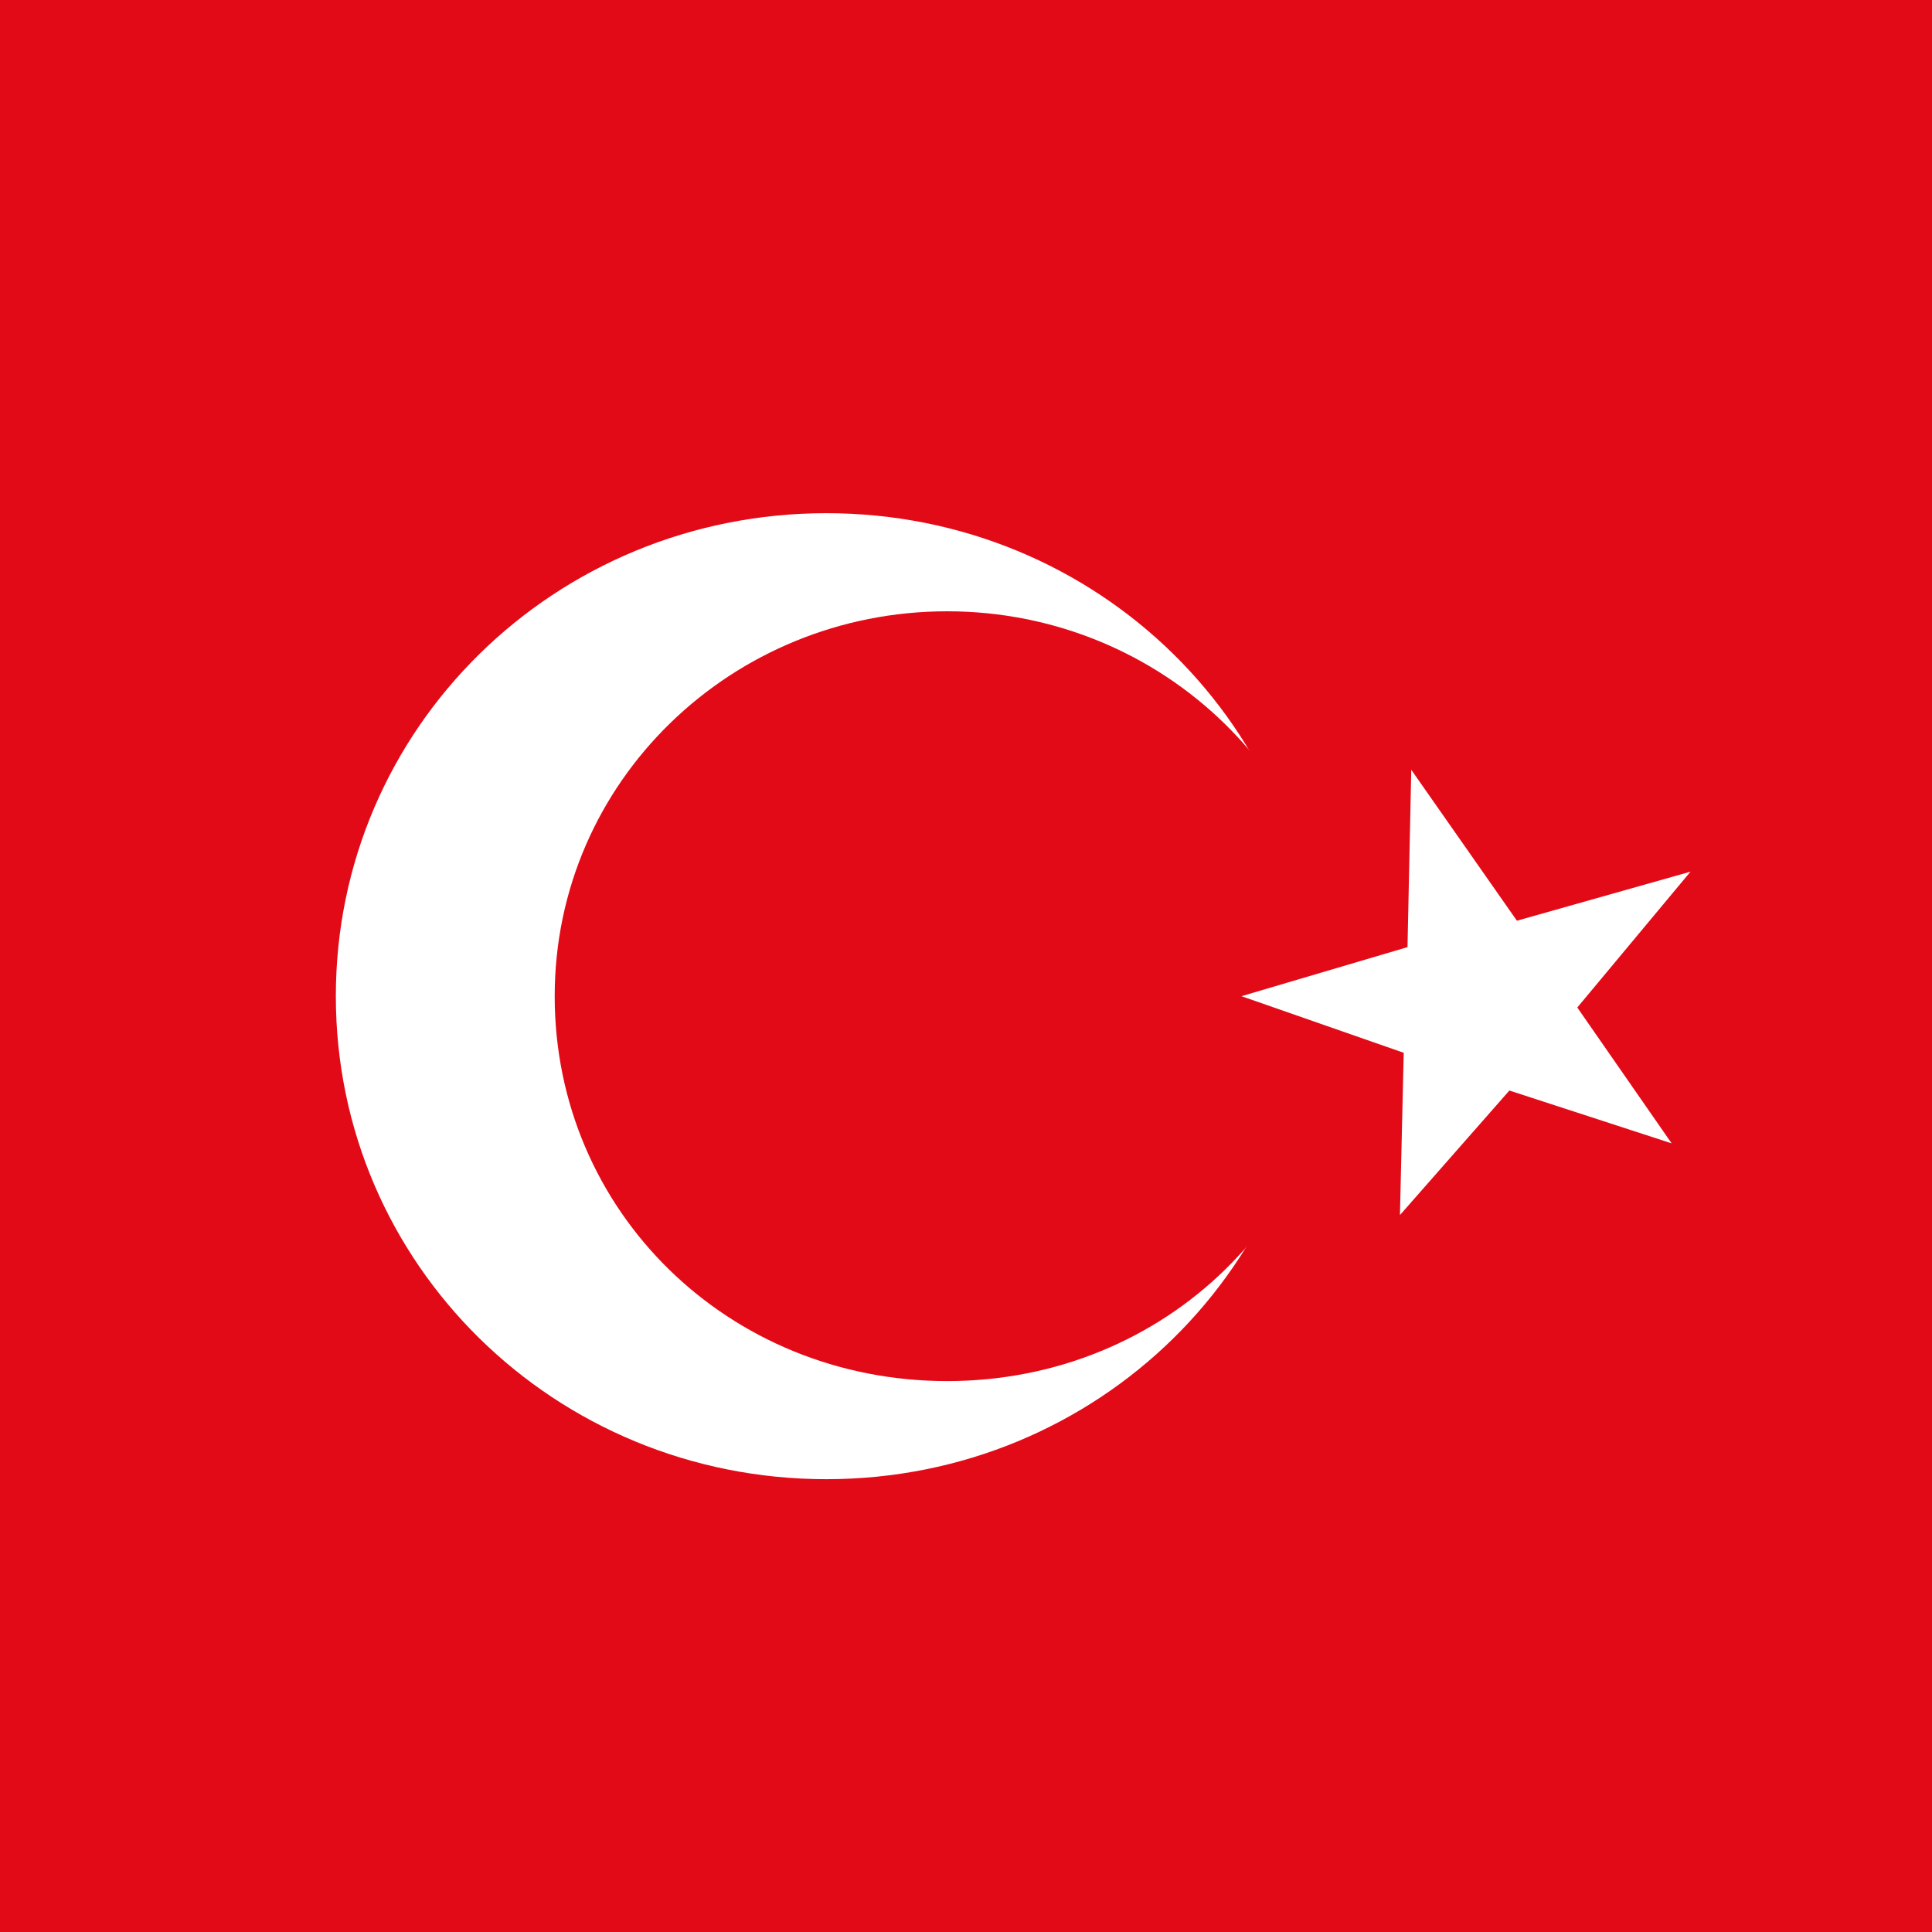
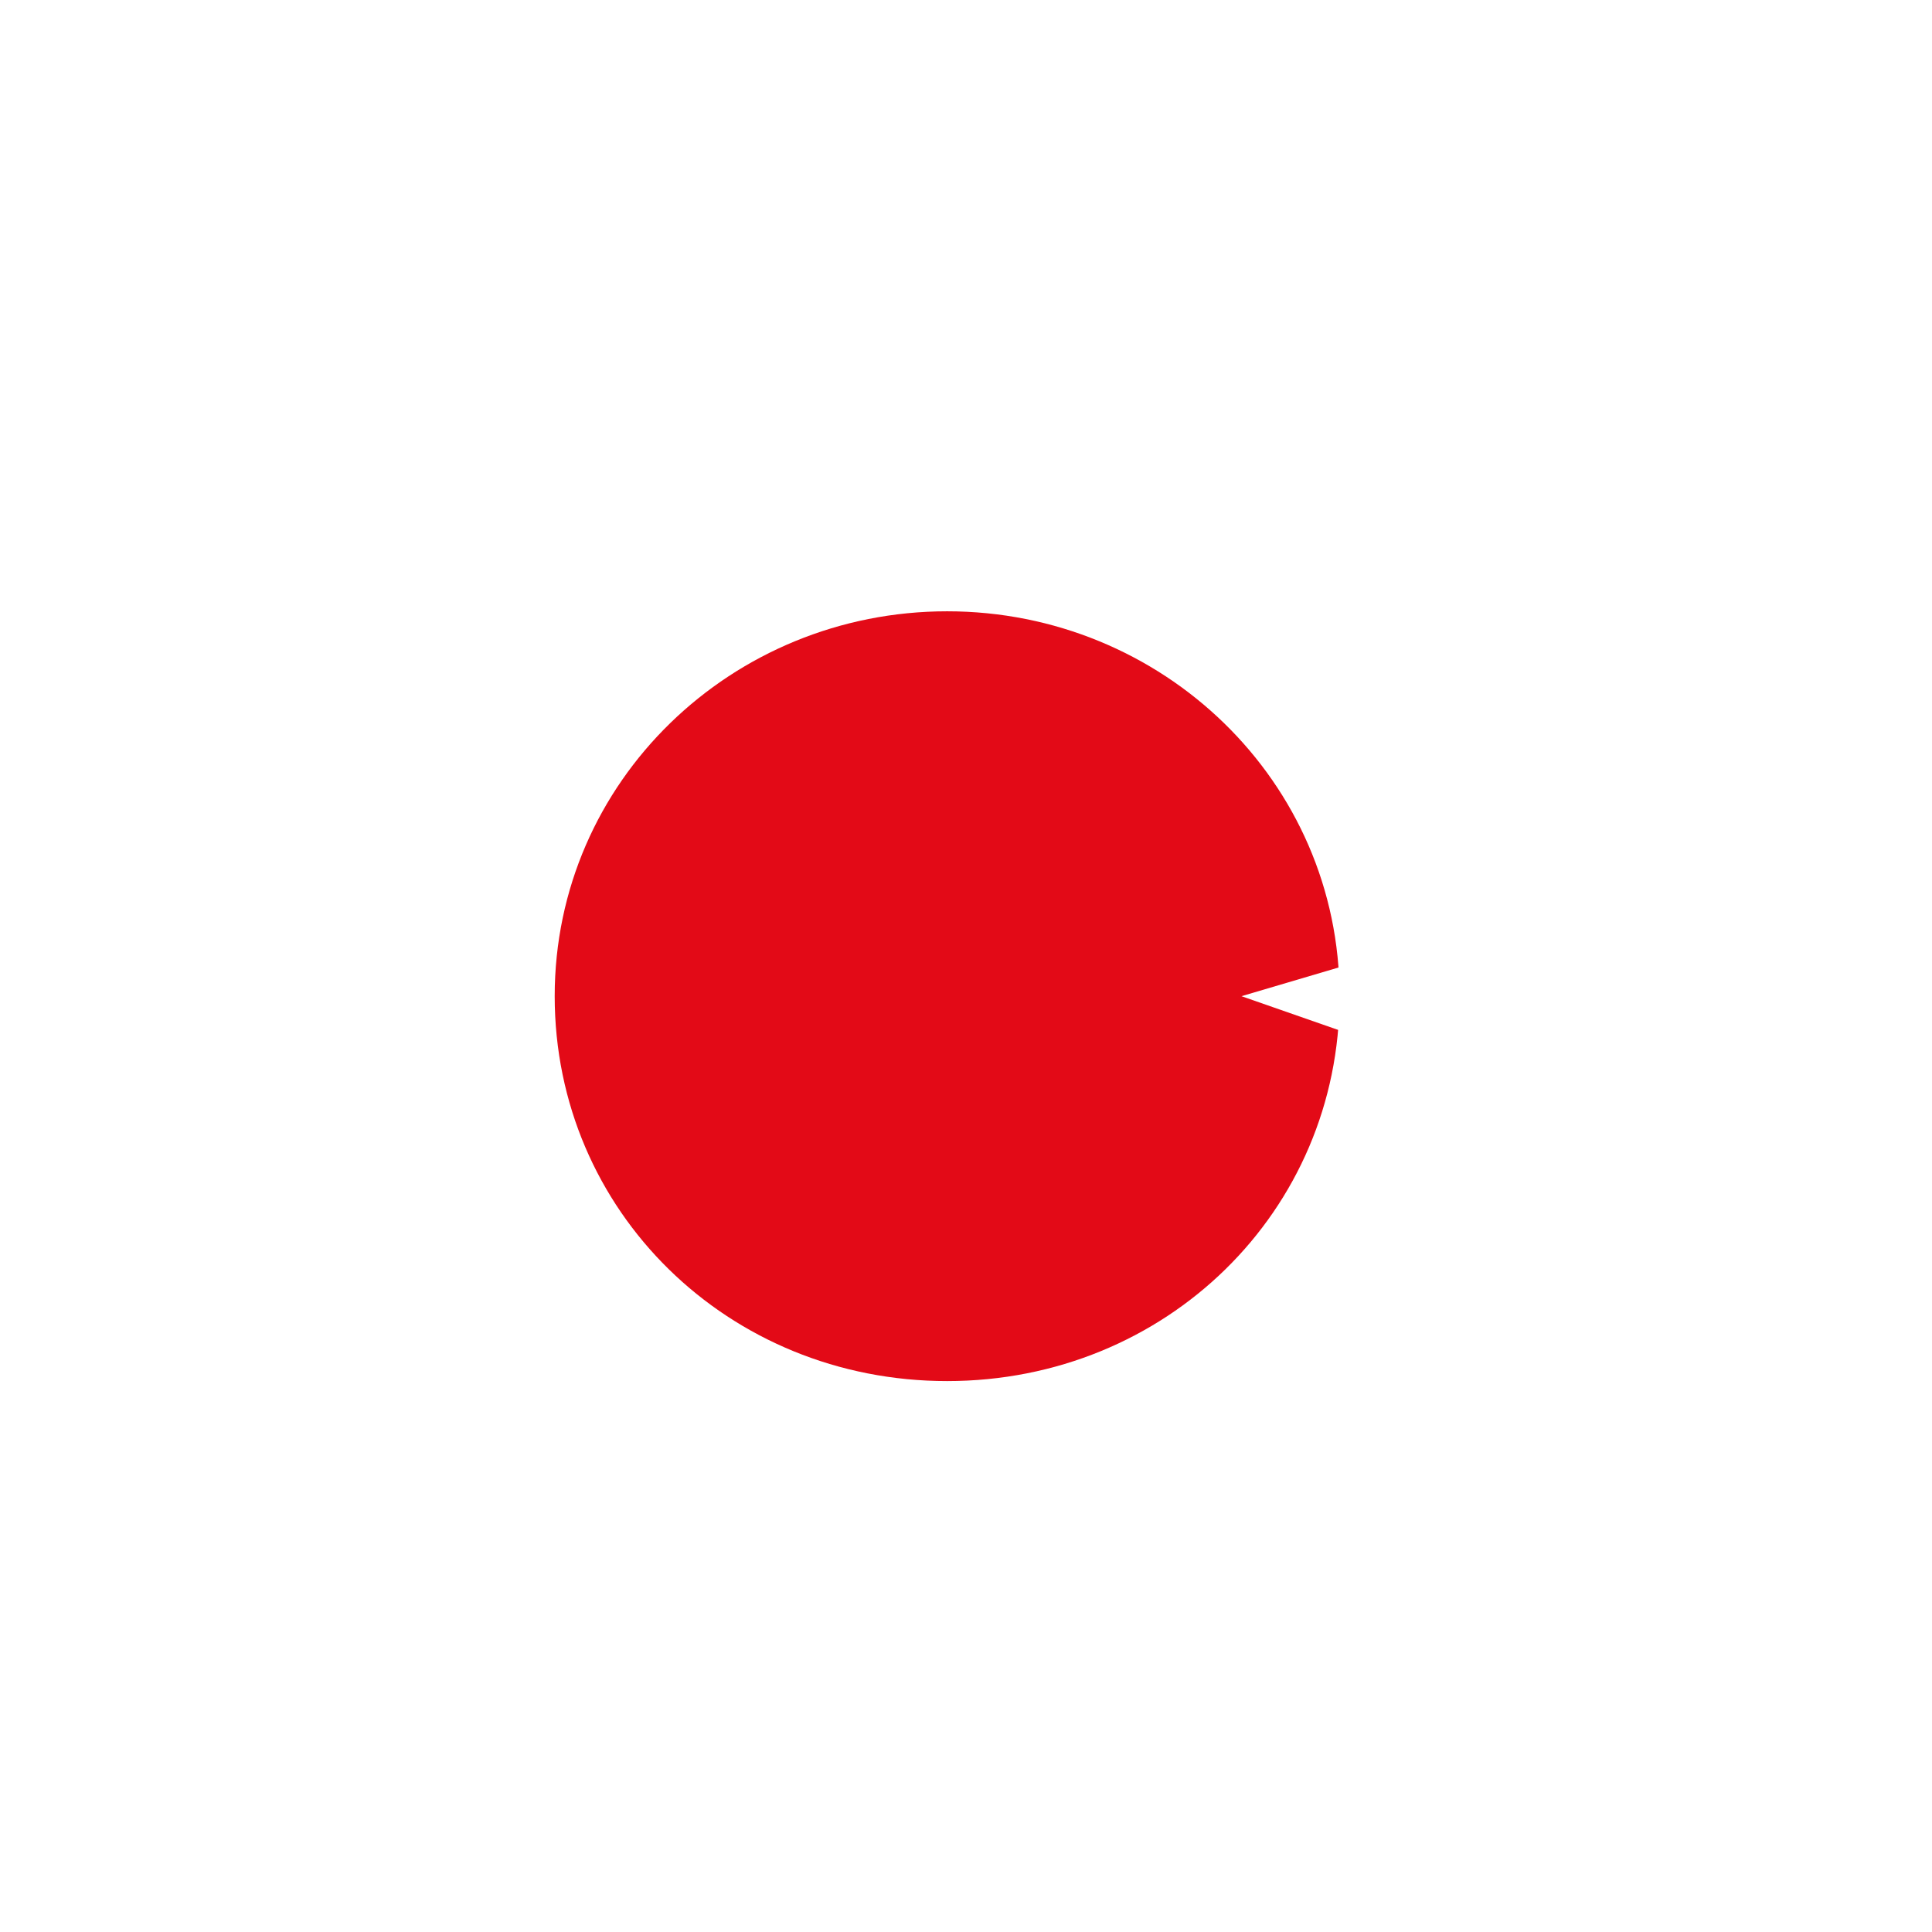
<svg xmlns="http://www.w3.org/2000/svg" viewBox="0 0 512 512">
  <g fill-rule="evenodd">
-     <path fill="#e30a17" d="M0 0h512v512H0z" />
-     <path fill="#fff" d="M349 264c0 71-58 128-130 128S89 335 89 264s58-128 130-128 130 57 130 128z" />
+     <path fill="#fff" d="M349 264c0 71-58 128-130 128S89 335 89 264s58-128 130-128 130 57 130 128" />
    <path fill="#e30a17" d="M355 264c0 57-46 102-104 102s-104-45-104-102 47-102 104-102 104 45 104 102z" />
    <path fill="#fff" d="m374 204-1 47-44 13 43 15-1 43 29-33 43 14-25-36 30-36-46 13-28-40z" />
  </g>
</svg>